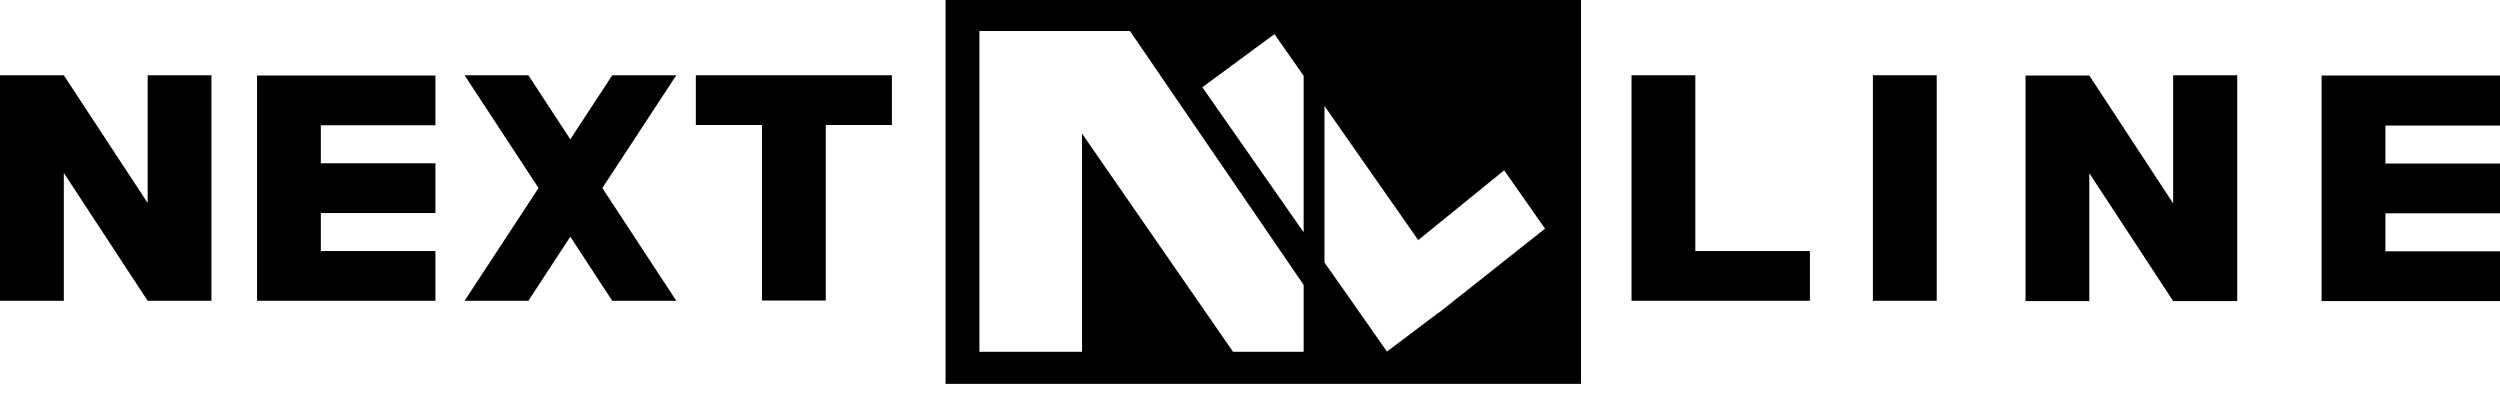
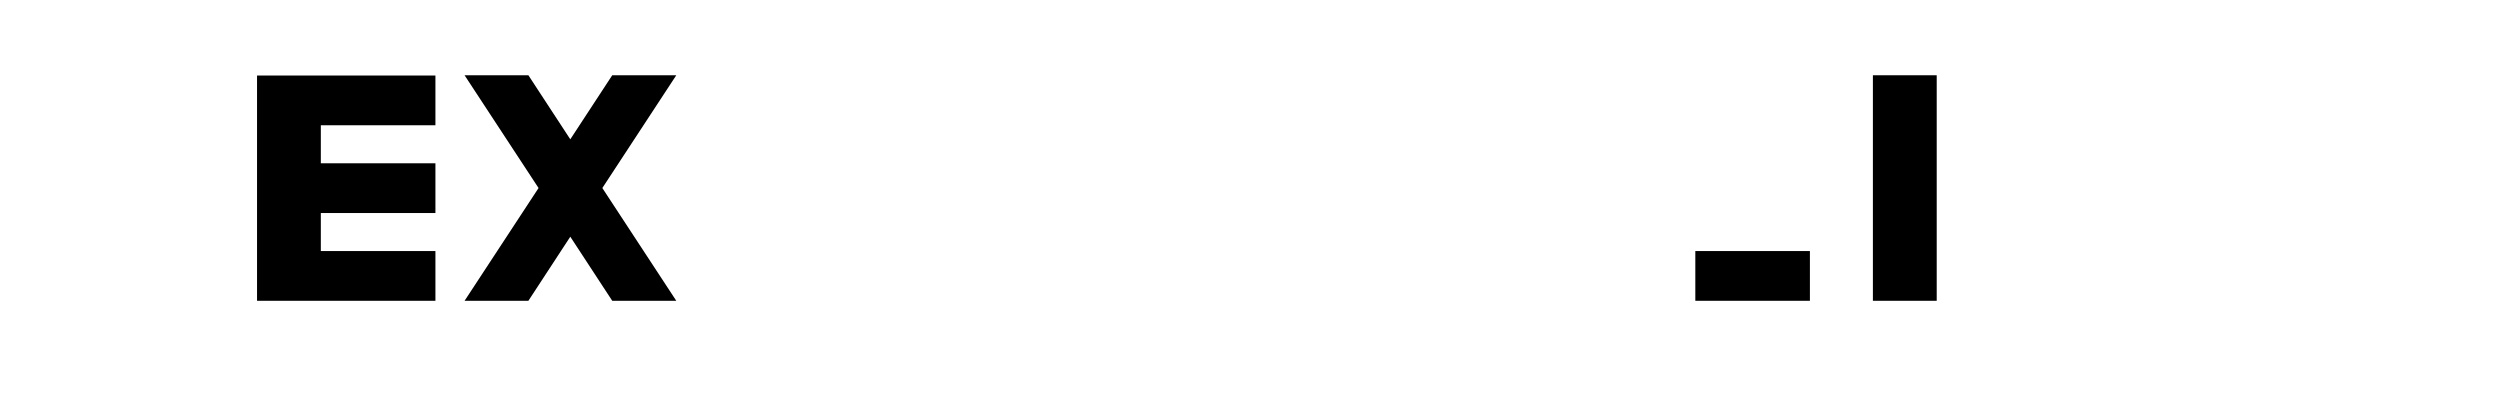
<svg xmlns="http://www.w3.org/2000/svg" width="76" height="12" viewBox="0 0 76 12" fill="none">
-   <path fill-rule="evenodd" clip-rule="evenodd" d="M28.745 11.669V0H48.062V11.669H28.745ZM37.485 10.695H39.631V8.661L34.35 0.942H29.774V10.695H32.894V4.061L37.485 10.695ZM36.551 2.652L39.631 7.062V2.304L38.744 1.037L36.551 2.652ZM42.164 10.688L43.739 9.5V9.508L46.969 6.951L45.727 5.177L43.114 7.299L40.264 3.222V7.98L40.921 8.914L42.164 10.688Z" fill="black" />
-   <path d="M1.94 2.288L4.489 6.171V2.288H6.428V9.144H4.489L1.94 5.257V9.144H0V2.288H1.94Z" fill="black" />
-   <path d="M76 3.816V2.296H70.577V9.152H76V7.64H72.517V6.484H76V4.972H72.517V3.816H76Z" fill="black" />
-   <path d="M51.538 2.288H49.598V9.144H55.021V7.632H51.538V2.288Z" fill="black" />
+   <path d="M51.538 2.288V9.144H55.021V7.632H51.538V2.288Z" fill="black" />
  <path d="M58.876 2.288H56.936V9.144H58.876V2.288Z" fill="black" />
-   <path d="M66.064 6.183L63.515 2.296H61.576V9.152H63.515V5.265L66.064 9.152H68.012V2.288H66.064V6.183Z" fill="black" />
  <path d="M7.814 2.296V9.144H13.237V7.632H9.753V6.476H13.237V4.964H9.753V3.808H13.237V2.296H7.814Z" fill="black" />
-   <path d="M21.153 2.288V3.8H23.164V9.136H25.103V3.8H27.114V2.288H21.153Z" fill="black" />
  <path d="M18.612 2.288L17.337 4.235L16.063 2.288H14.123L16.372 5.716L14.123 9.144H16.063L17.337 7.196L18.612 9.144H20.559L18.311 5.716L20.559 2.288H18.612Z" fill="black" />
</svg>